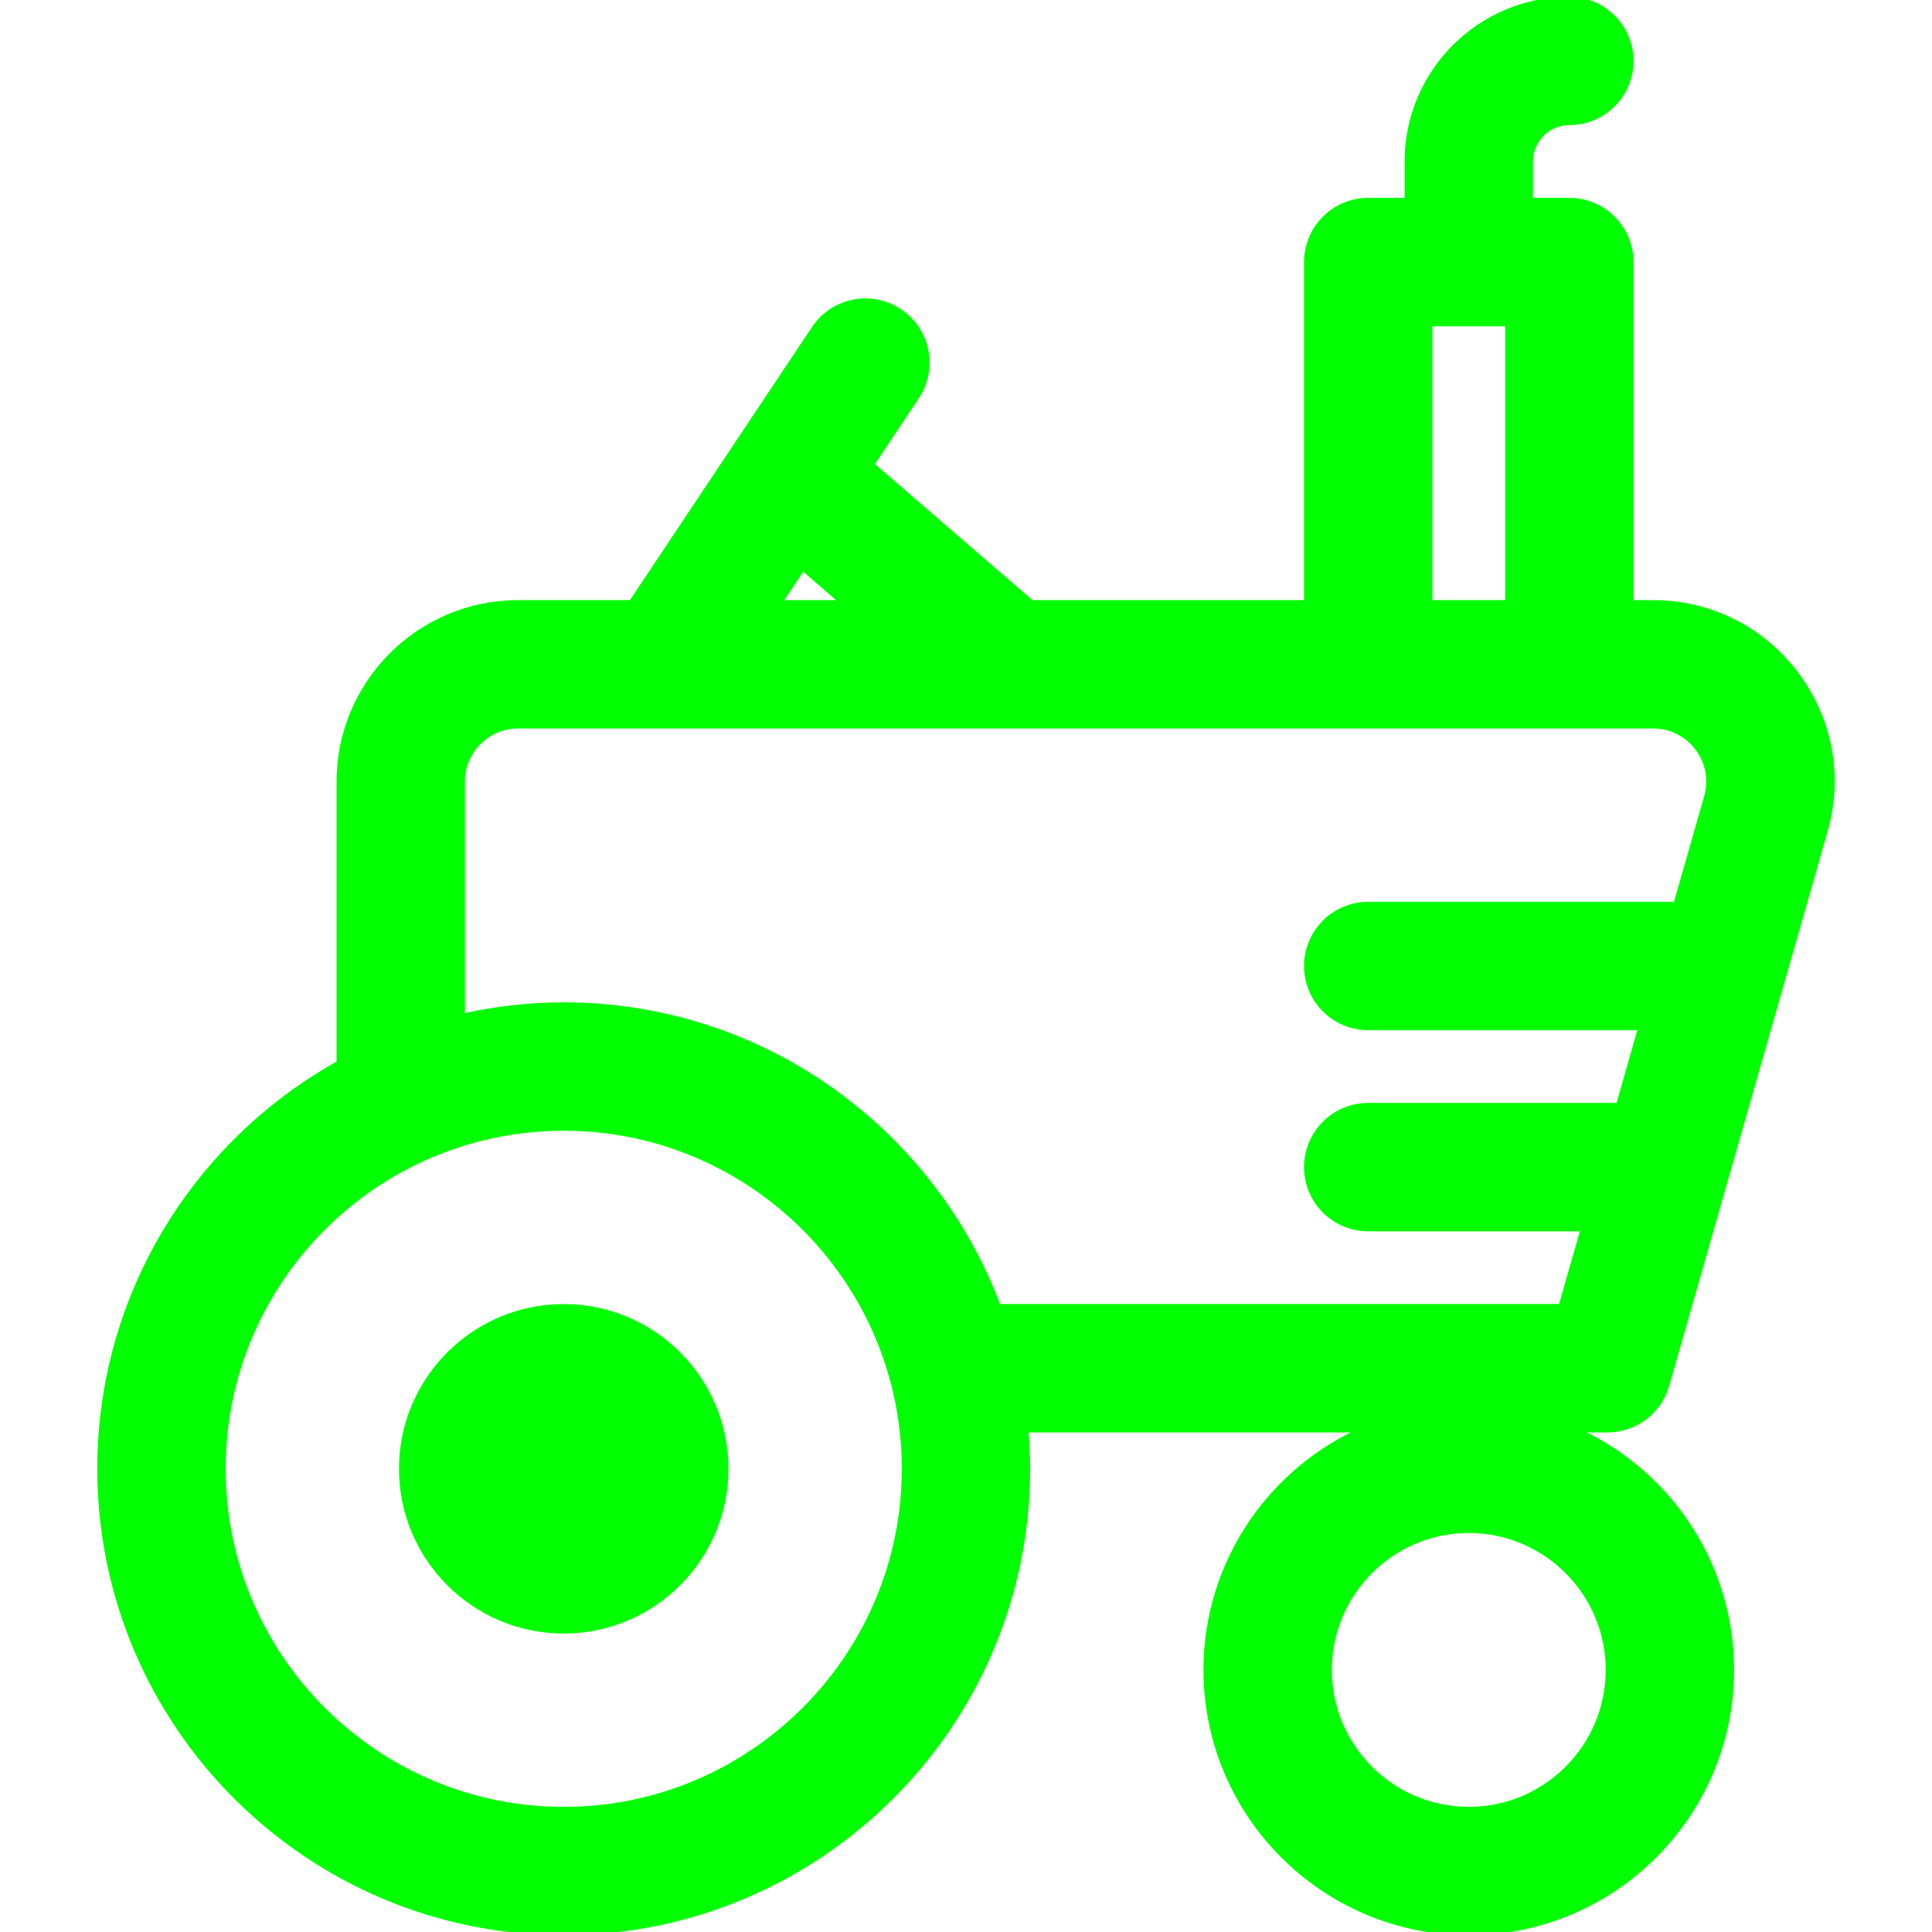
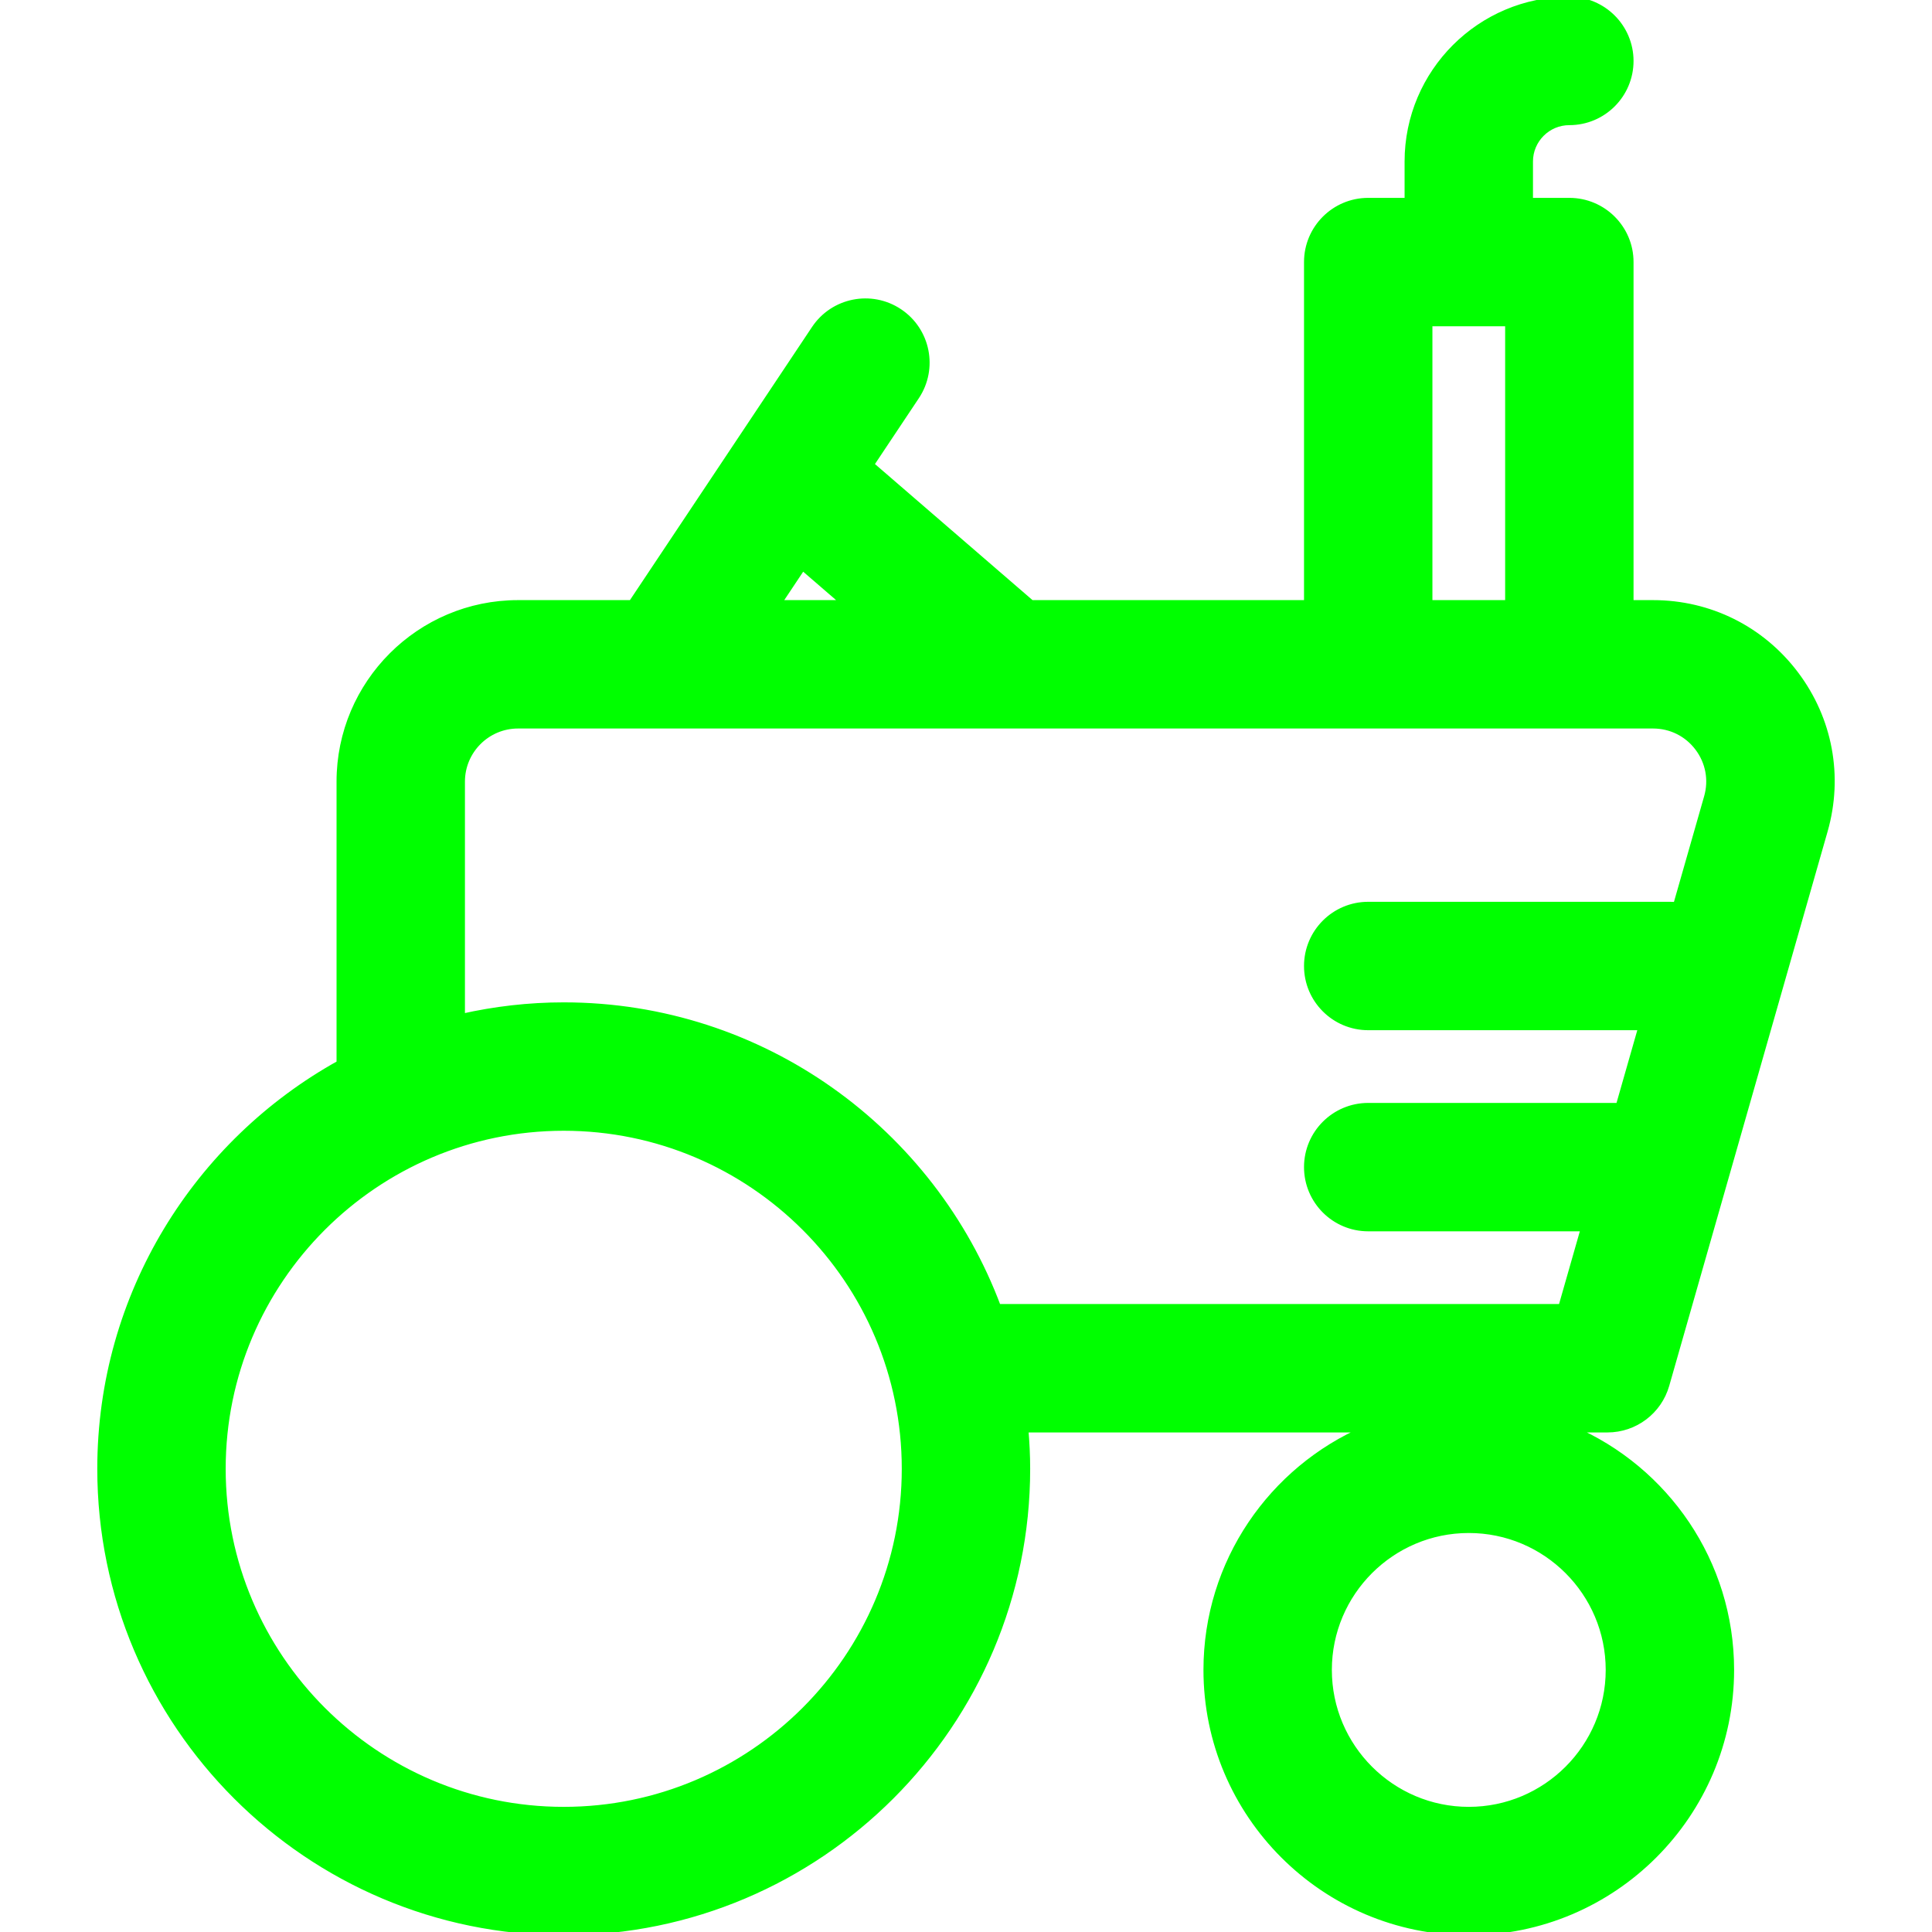
<svg xmlns="http://www.w3.org/2000/svg" fill="#00ff00" height="800px" width="800px" version="1.1" id="Capa_1" viewBox="0 0 297 297" xml:space="preserve" stroke="#00ff00">
  <g id="SVGRepo_bgCarrier" stroke-width="0" />
  <g id="SVGRepo_tracerCarrier" stroke-linecap="round" stroke-linejoin="round" />
  <g id="SVGRepo_iconCarrier">
    <g>
-       <path d="M256.122,212.91l24.35-85.227c2.383-8.343,0.754-17.101-4.471-24.028c-5.225-6.928-13.199-10.901-21.876-10.901h-3.506 V40.287c0-5.174-4.195-9.369-9.369-9.369h-6.09v-6.09c0-3.358,2.732-6.09,6.09-6.09c5.174,0,9.369-4.195,9.369-9.369 S246.424,0,241.25,0c-13.69,0-24.828,11.138-24.828,24.828v6.09h-6.09c-5.174,0-9.369,4.195-9.369,9.369v52.467H158.54 l-24.696-21.328l6.988-10.483c2.87-4.305,1.707-10.122-2.598-12.992c-4.306-2.871-10.123-1.708-12.992,2.598L97.105,92.754H79.637 c-15.109,0-27.401,12.292-27.401,27.401v43.336c-21.911,12.155-36.781,35.521-36.781,62.304C15.455,265.057,47.398,297,86.66,297 s71.205-31.943,71.205-71.205c0-2.053-0.107-4.08-0.278-6.09h52.299c-14.326,6.181-24.382,20.44-24.382,37.008 c0,22.214,18.073,40.287,40.287,40.287s40.287-18.073,40.287-40.287c0-16.568-10.056-30.827-24.382-37.008h5.417 C251.296,219.705,254.972,216.932,256.122,212.91z M225.791,278.262c-11.882,0-21.549-9.666-21.549-21.549 c0-11.882,9.666-21.549,21.549-21.549c11.882,0,21.549,9.666,21.549,21.549C247.34,268.595,237.673,278.262,225.791,278.262z M219.701,49.656h12.18v43.098h-12.18V49.656z M123.369,87.138l6.503,5.616h-10.247L123.369,87.138z M86.66,278.262 c-28.931,0-52.467-23.536-52.467-52.467s23.536-52.467,52.467-52.467s52.467,23.536,52.467,52.467S115.591,278.262,86.66,278.262z M254.125,111.492c2.743,0,5.264,1.256,6.916,3.447c1.651,2.19,2.168,4.959,1.414,7.597l-4.757,16.648 c-0.325-0.034-0.655-0.053-0.989-0.053h-46.377c-5.174,0-9.369,4.195-9.369,9.369s4.195,9.369,9.369,9.369h42.028l-3.48,12.18 h-38.548c-5.174,0-9.369,4.195-9.369,9.369s4.195,9.369,9.369,9.369h33.194l-3.48,12.18h-86.655 c-10.099-27.055-36.198-46.377-66.731-46.377c-5.39,0-10.635,0.622-15.686,1.762v-36.197c0-4.777,3.886-8.663,8.663-8.663H254.125z " />
-       <path d="M86.66,200.967c-13.69,0-24.828,11.138-24.828,24.828s11.138,24.828,24.828,24.828s24.828-11.138,24.828-24.828 S100.35,200.967,86.66,200.967z" />
+       <path d="M256.122,212.91l24.35-85.227c2.383-8.343,0.754-17.101-4.471-24.028c-5.225-6.928-13.199-10.901-21.876-10.901h-3.506 V40.287c0-5.174-4.195-9.369-9.369-9.369h-6.09v-6.09c0-3.358,2.732-6.09,6.09-6.09c5.174,0,9.369-4.195,9.369-9.369 S246.424,0,241.25,0c-13.69,0-24.828,11.138-24.828,24.828v6.09h-6.09c-5.174,0-9.369,4.195-9.369,9.369v52.467H158.54 l-24.696-21.328l6.988-10.483c2.87-4.305,1.707-10.122-2.598-12.992c-4.306-2.871-10.123-1.708-12.992,2.598L97.105,92.754H79.637 c-15.109,0-27.401,12.292-27.401,27.401v43.336c-21.911,12.155-36.781,35.521-36.781,62.304C15.455,265.057,47.398,297,86.66,297 s71.205-31.943,71.205-71.205c0-2.053-0.107-4.08-0.278-6.09h52.299c-14.326,6.181-24.382,20.44-24.382,37.008 c0,22.214,18.073,40.287,40.287,40.287s40.287-18.073,40.287-40.287c0-16.568-10.056-30.827-24.382-37.008h5.417 C251.296,219.705,254.972,216.932,256.122,212.91M225.791,278.262c-11.882,0-21.549-9.666-21.549-21.549 c0-11.882,9.666-21.549,21.549-21.549c11.882,0,21.549,9.666,21.549,21.549C247.34,268.595,237.673,278.262,225.791,278.262z M219.701,49.656h12.18v43.098h-12.18V49.656z M123.369,87.138l6.503,5.616h-10.247L123.369,87.138z M86.66,278.262 c-28.931,0-52.467-23.536-52.467-52.467s23.536-52.467,52.467-52.467s52.467,23.536,52.467,52.467S115.591,278.262,86.66,278.262z M254.125,111.492c2.743,0,5.264,1.256,6.916,3.447c1.651,2.19,2.168,4.959,1.414,7.597l-4.757,16.648 c-0.325-0.034-0.655-0.053-0.989-0.053h-46.377c-5.174,0-9.369,4.195-9.369,9.369s4.195,9.369,9.369,9.369h42.028l-3.48,12.18 h-38.548c-5.174,0-9.369,4.195-9.369,9.369s4.195,9.369,9.369,9.369h33.194l-3.48,12.18h-86.655 c-10.099-27.055-36.198-46.377-66.731-46.377c-5.39,0-10.635,0.622-15.686,1.762v-36.197c0-4.777,3.886-8.663,8.663-8.663H254.125z " />
    </g>
  </g>
</svg>